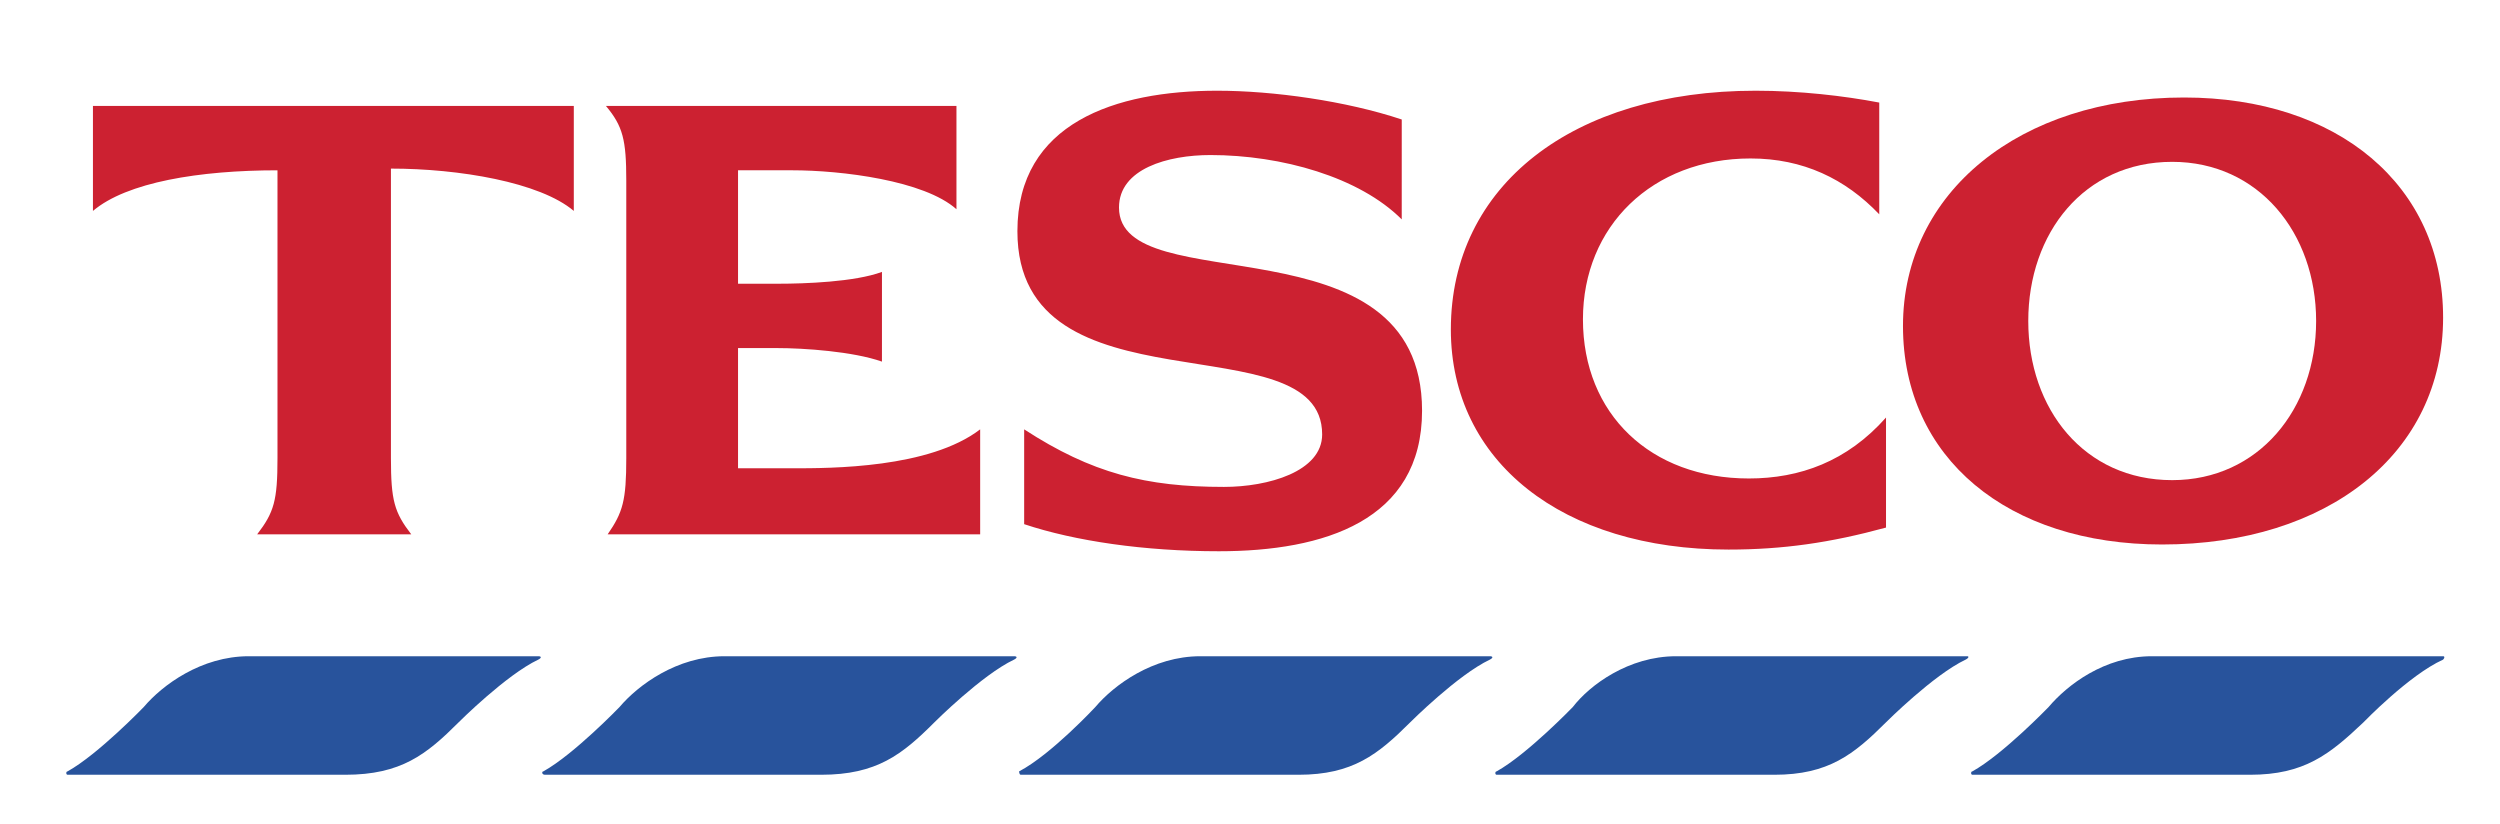
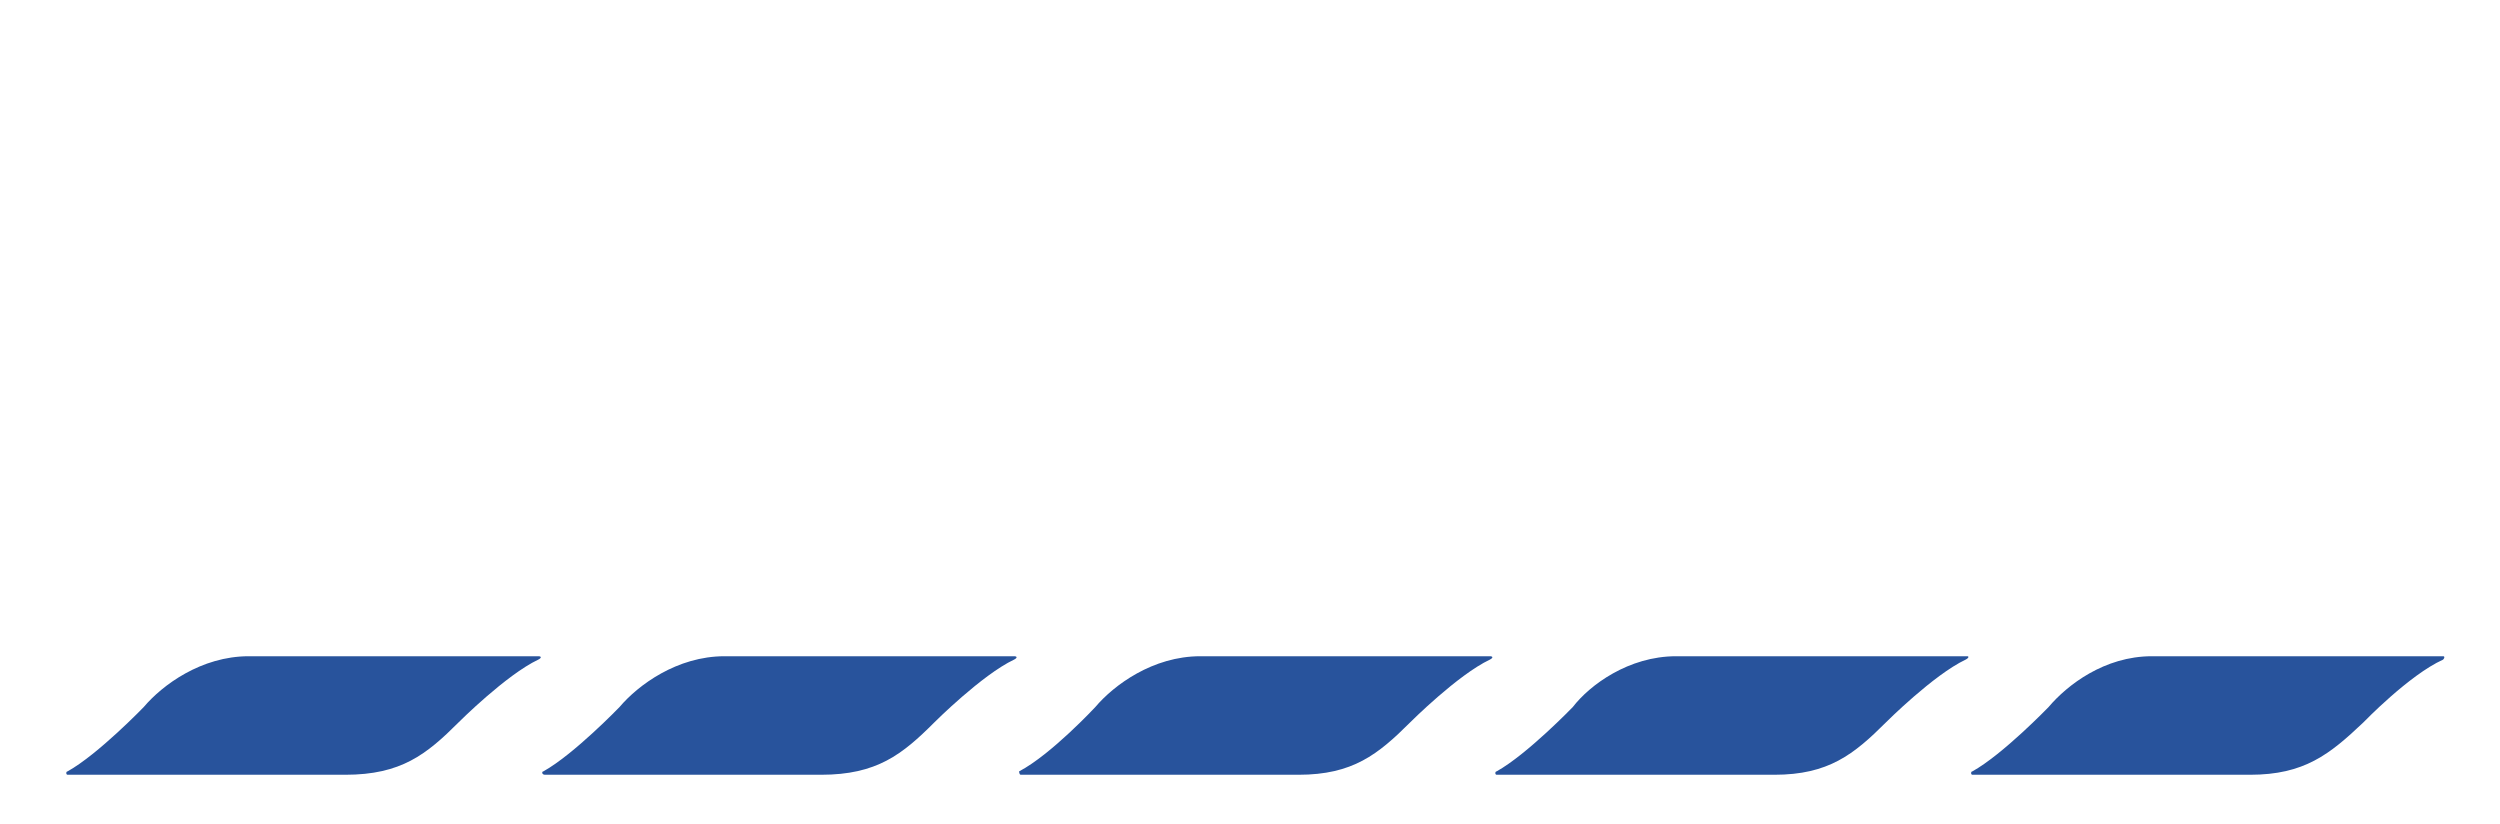
<svg xmlns="http://www.w3.org/2000/svg" width="182" height="60" viewBox="0 0 182 60" fill="none">
  <path fill-rule="evenodd" clip-rule="evenodd" d="M18.108 47.774H39.185C39.431 47.774 39.431 47.898 39.185 48.021C36.844 49.13 33.392 52.582 33.392 52.582C31.05 54.923 29.201 56.403 25.133 56.403H4.919C4.795 56.403 4.795 56.156 4.919 56.156C7.137 54.924 10.465 51.472 10.465 51.472C11.821 49.87 14.656 47.774 18.108 47.774ZM156.656 47.774H177.857C177.98 47.774 177.98 47.898 177.857 48.021C175.393 49.13 172.064 52.582 172.064 52.582C169.597 54.923 167.749 56.403 163.804 56.403H143.59C143.467 56.403 143.467 56.156 143.59 56.156C145.808 54.924 149.137 51.472 149.137 51.472C150.493 49.87 153.204 47.774 156.656 47.774ZM52.745 47.774H73.822C74.068 47.774 74.068 47.898 73.822 48.021C71.481 49.13 68.029 52.582 68.029 52.582C65.688 54.923 63.839 56.403 59.77 56.403H39.679C39.432 56.403 39.432 56.156 39.556 56.156C41.774 54.924 45.102 51.472 45.102 51.472C46.459 49.87 49.294 47.774 52.745 47.774ZM87.382 47.774H108.46C108.706 47.774 108.706 47.898 108.46 48.021C106.119 49.13 102.667 52.582 102.667 52.582C100.323 54.923 98.477 56.403 94.53 56.403H74.316C74.192 56.403 74.192 56.156 74.192 56.156C76.534 54.924 79.74 51.472 79.74 51.472C81.096 49.87 83.931 47.774 87.382 47.774ZM122.019 47.774H143.22C143.343 47.774 143.343 47.898 143.097 48.021C140.756 49.13 137.304 52.582 137.304 52.582C134.96 54.923 133.112 56.403 129.167 56.403H108.953C108.83 56.403 108.83 56.156 108.953 56.156C111.171 54.924 114.5 51.472 114.5 51.472C115.733 49.87 118.567 47.774 122.019 47.774Z" fill="#28539C" />
-   <path fill-rule="evenodd" clip-rule="evenodd" d="M127.811 6.604C114.497 6.604 105.622 13.507 105.622 23.985C105.622 33.599 113.759 40.009 125.837 40.009C129.783 40.009 133.235 39.517 137.302 38.407V30.396C134.466 33.6 131.014 34.833 127.316 34.833C120.167 34.833 115.238 30.149 115.238 23.246C115.238 16.467 120.29 11.536 127.44 11.536C131.261 11.536 134.343 13.015 136.81 15.603V7.467C134.22 6.974 131.014 6.604 127.811 6.604ZM28.46 12.274C33.39 12.274 39.307 13.26 41.773 15.355V7.714H6.766V15.356C9.23 13.261 14.531 12.398 20.201 12.398V33.352C20.201 36.433 19.955 37.296 18.722 38.899H29.939C28.707 37.297 28.46 36.434 28.46 33.352V12.274ZM64.207 19.793C62.235 20.532 58.537 20.655 56.688 20.655H53.729V12.397H57.673C61.248 12.397 67.287 13.136 69.63 15.232V7.714H44.114C45.347 9.192 45.593 10.179 45.593 13.137V33.352C45.593 36.433 45.347 37.296 44.238 38.899H71.356V31.257C67.658 34.092 60.509 34.092 57.674 34.092H53.729V25.34H56.564C58.536 25.34 62.111 25.586 64.206 26.326L64.207 19.793ZM102.047 8.699C97.98 7.343 92.679 6.604 88.612 6.604C81.216 6.604 74.067 8.945 74.067 16.834C74.067 30.394 96.253 23.244 96.253 31.626C96.253 34.338 92.309 35.447 89.105 35.447C83.435 35.447 79.49 34.462 74.559 31.257V38.159C78.257 39.392 83.311 40.131 88.734 40.131C96.376 40.131 103.526 37.913 103.526 29.9C103.526 15.601 81.463 22.012 81.463 15.109C81.463 12.274 85.037 11.287 88.119 11.287C93.296 11.287 98.966 12.889 102.046 15.972L102.047 8.699Z" fill="#CC2131" />
-   <path fill-rule="evenodd" clip-rule="evenodd" d="M159 7.098C147.042 7.098 138.537 14 138.537 23.738C138.537 33.353 146.181 39.639 157.397 39.639C169.476 39.639 177.858 32.983 177.858 23.122C177.858 13.507 170.216 7.098 159 7.098ZM158.136 34.954C151.727 34.954 147.658 29.778 147.658 23.368C147.658 16.958 151.727 11.782 158.136 11.782C164.422 11.782 168.614 16.958 168.614 23.368C168.614 29.778 164.422 34.954 158.136 34.954Z" fill="#CC2131" />
</svg>